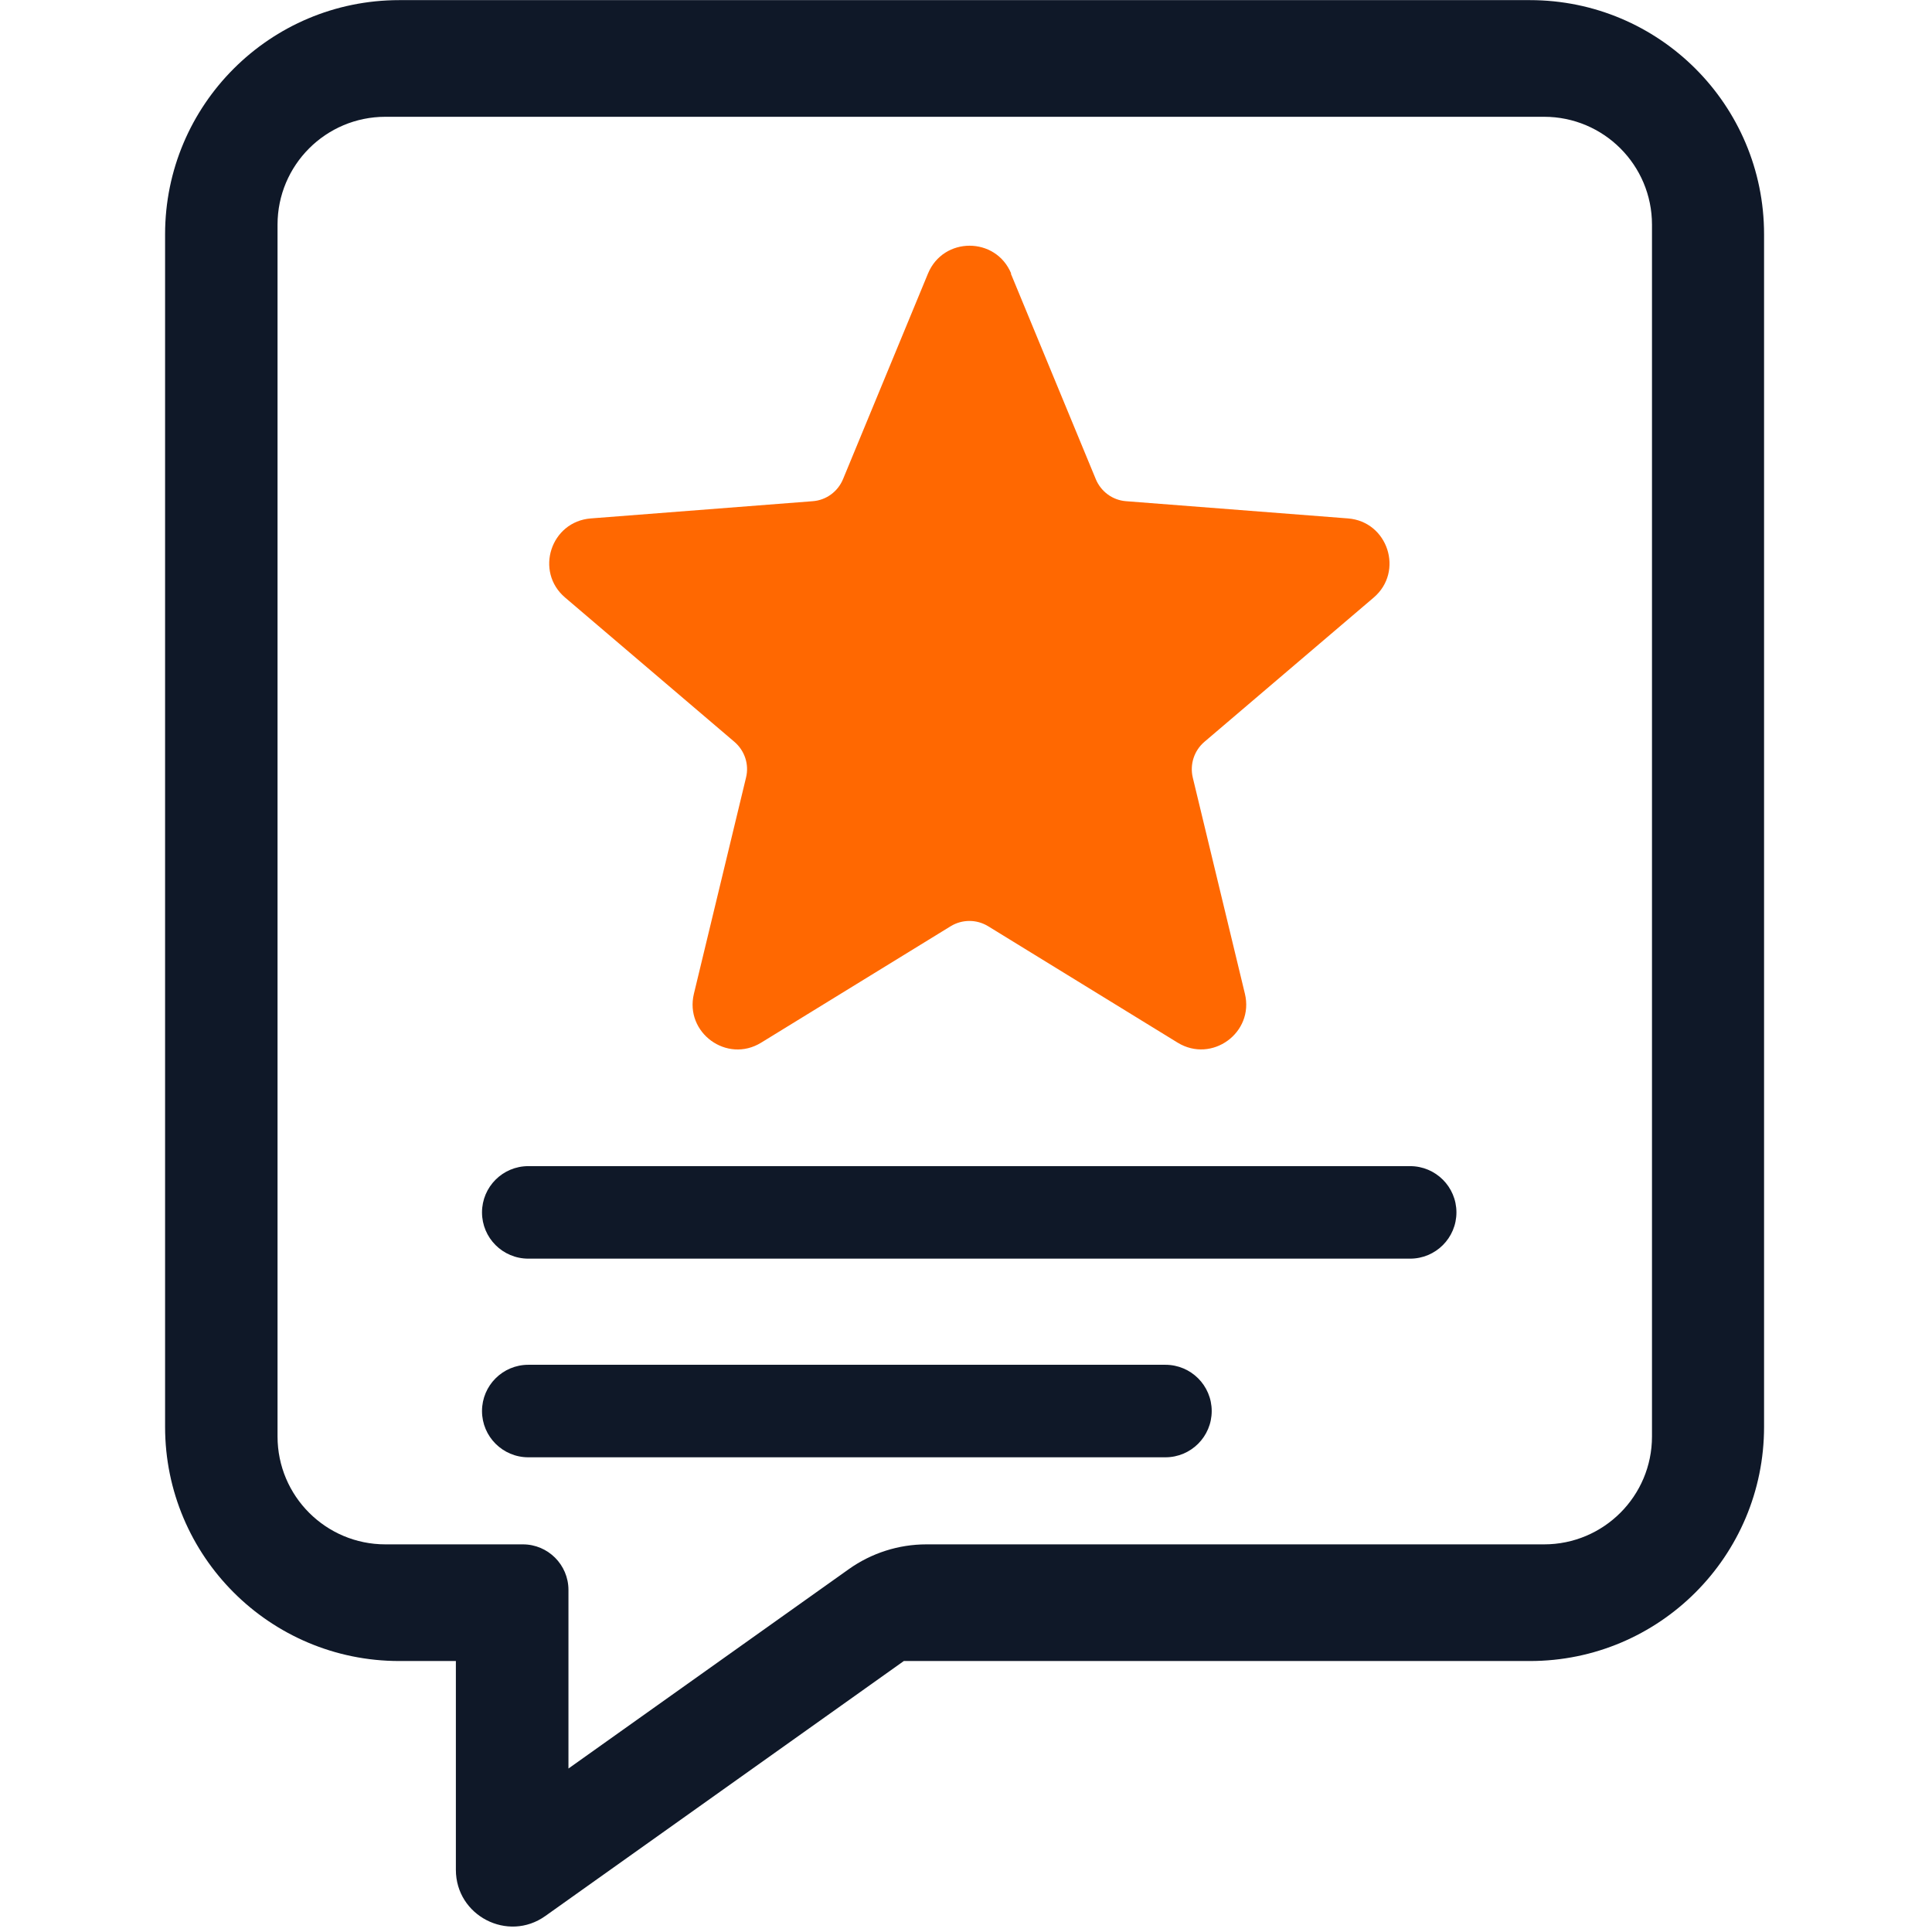
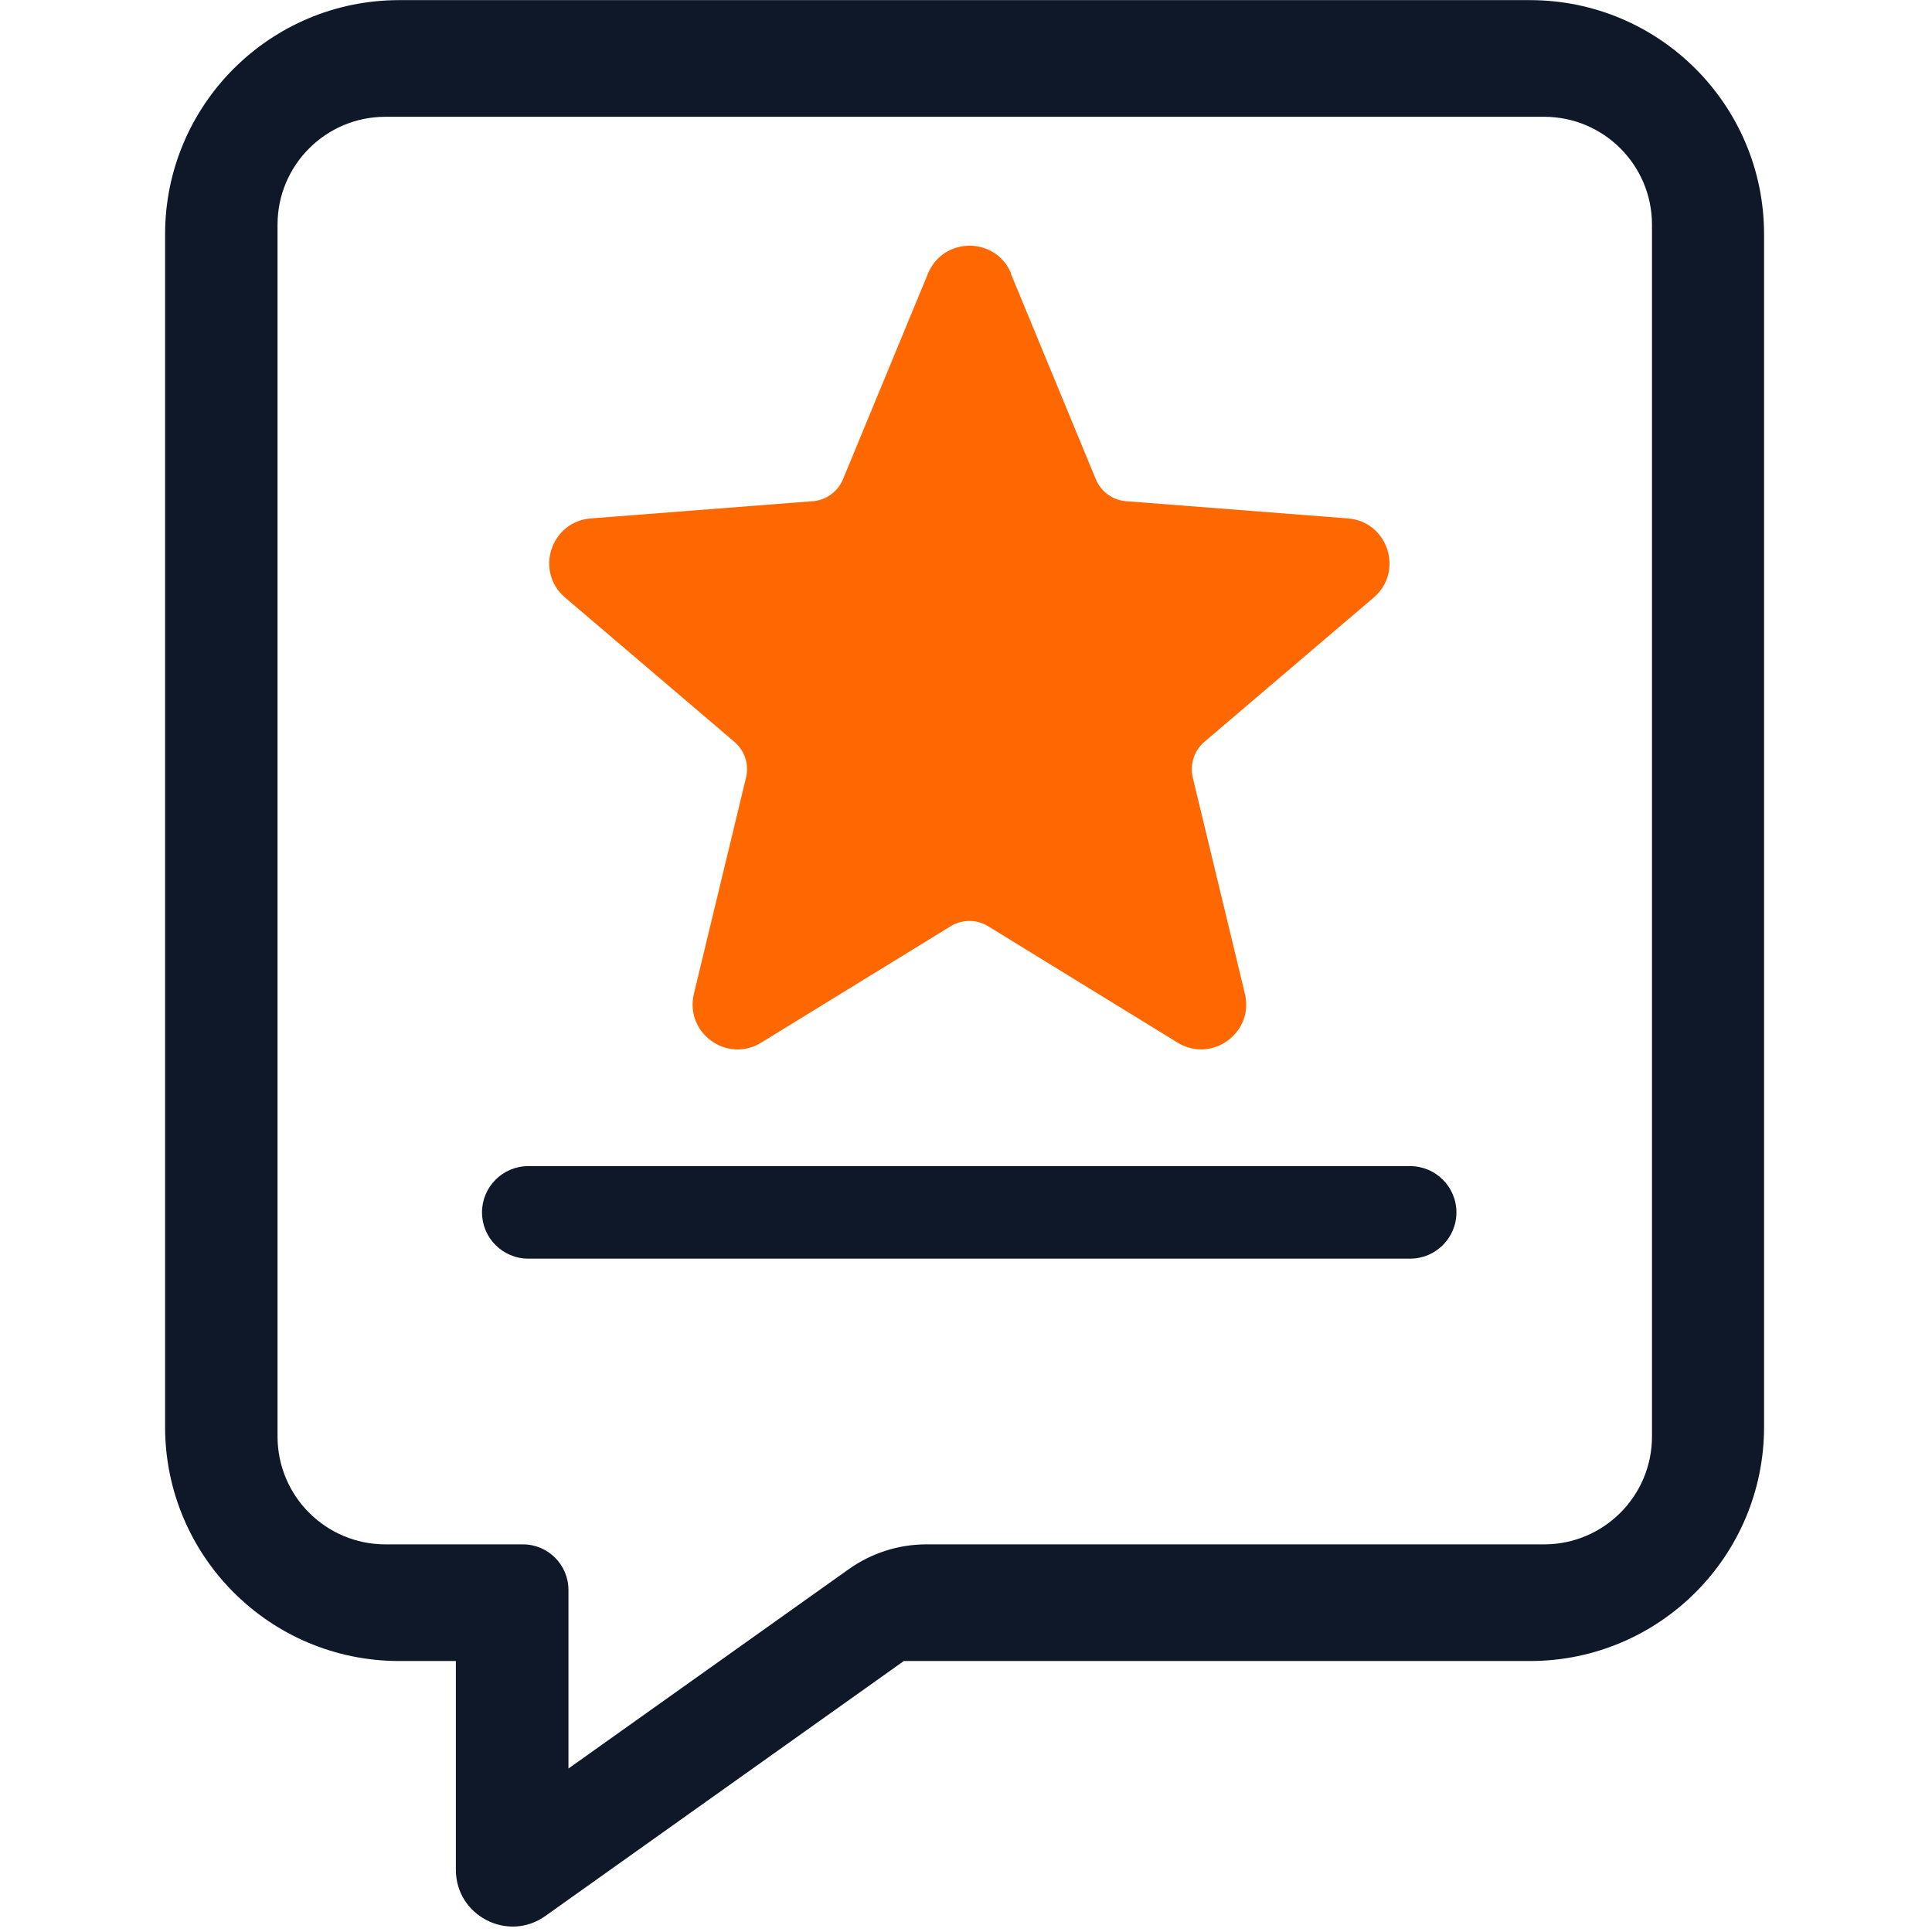
<svg xmlns="http://www.w3.org/2000/svg" width="156" height="156" viewBox="0 0 156 156">
  <g id="Group">
    <path id="Path" fill="#ff6801" stroke="none" d="M 81.62 22.09 L 88.48 38.69 C 88.9 39.7 89.84 40.39 90.93 40.47 L 108.84 41.86 C 112.07 42.11 113.38 46.15 110.92 48.25 L 97.25 59.9 C 96.42 60.61 96.06 61.72 96.31 62.78 L 100.52 80.24 C 101.28 83.39 97.85 85.88 95.09 84.19 L 79.79 74.79 C 78.86 74.22 77.69 74.22 76.76 74.79 L 61.46 84.19 C 58.7 85.89 55.27 83.39 56.03 80.24 L 60.24 62.78 C 60.5 61.72 60.13 60.61 59.3 59.9 L 45.63 48.25 C 43.16 46.15 44.47 42.11 47.71 41.86 L 65.62 40.47 C 66.71 40.39 67.65 39.7 68.07 38.69 L 74.93 22.09 C 76.17 19.09 80.41 19.09 81.65 22.09 Z" />
    <path id="path1" fill="#0f1828" stroke="none" d="M 42.66 94.16 L 113.86 94.16 C 115.926 94.16 117.6 95.832 117.6 97.895 L 117.6 97.895 C 117.6 99.958 115.926 101.63 113.86 101.63 L 42.66 101.63 C 40.594 101.63 38.92 99.958 38.92 97.895 L 38.92 97.895 C 38.92 95.832 40.594 94.16 42.66 94.16 Z" />
-     <path id="path2" fill="#0f1828" stroke="none" d="M 42.66 110.2 L 94.1 110.2 C 96.166 110.2 97.84 111.872 97.84 113.935 L 97.84 113.935 C 97.84 115.998 96.166 117.67 94.1 117.67 L 42.66 117.67 C 40.594 117.67 38.92 115.998 38.92 113.935 L 38.92 113.935 C 38.92 111.872 40.594 110.2 42.66 110.2 Z" />
    <path id="path3" fill="#0f1828" stroke="none" d="M 123.55 0.01 L 32.24 0.01 C 21.8 0.01 13.33 8.47 13.33 18.92 L 13.33 115.21 C 13.33 125.66 21.8 134.12 32.24 134.12 L 36.81 134.12 L 36.81 150.98 C 36.81 154.69 41.01 156.86 44.03 154.71 L 72.98 134.12 L 123.53 134.12 C 133.98 134.12 142.44 125.65 142.44 115.21 L 142.44 18.92 C 142.44 8.47 133.97 0.01 123.53 0.01 Z M 133.39 115.99 C 133.39 120.8 129.49 124.7 124.68 124.7 L 74.8 124.7 C 72.56 124.7 70.37 125.4 68.54 126.7 L 45.9 142.8 L 45.9 128.38 C 45.9 126.35 44.25 124.7 42.22 124.7 L 31.12 124.7 C 26.31 124.7 22.41 120.8 22.41 115.99 L 22.41 18.14 C 22.41 13.33 26.31 9.43 31.12 9.43 L 124.68 9.43 C 129.49 9.43 133.39 13.33 133.39 18.14 L 133.39 115.99 Z" />
  </g>
</svg>